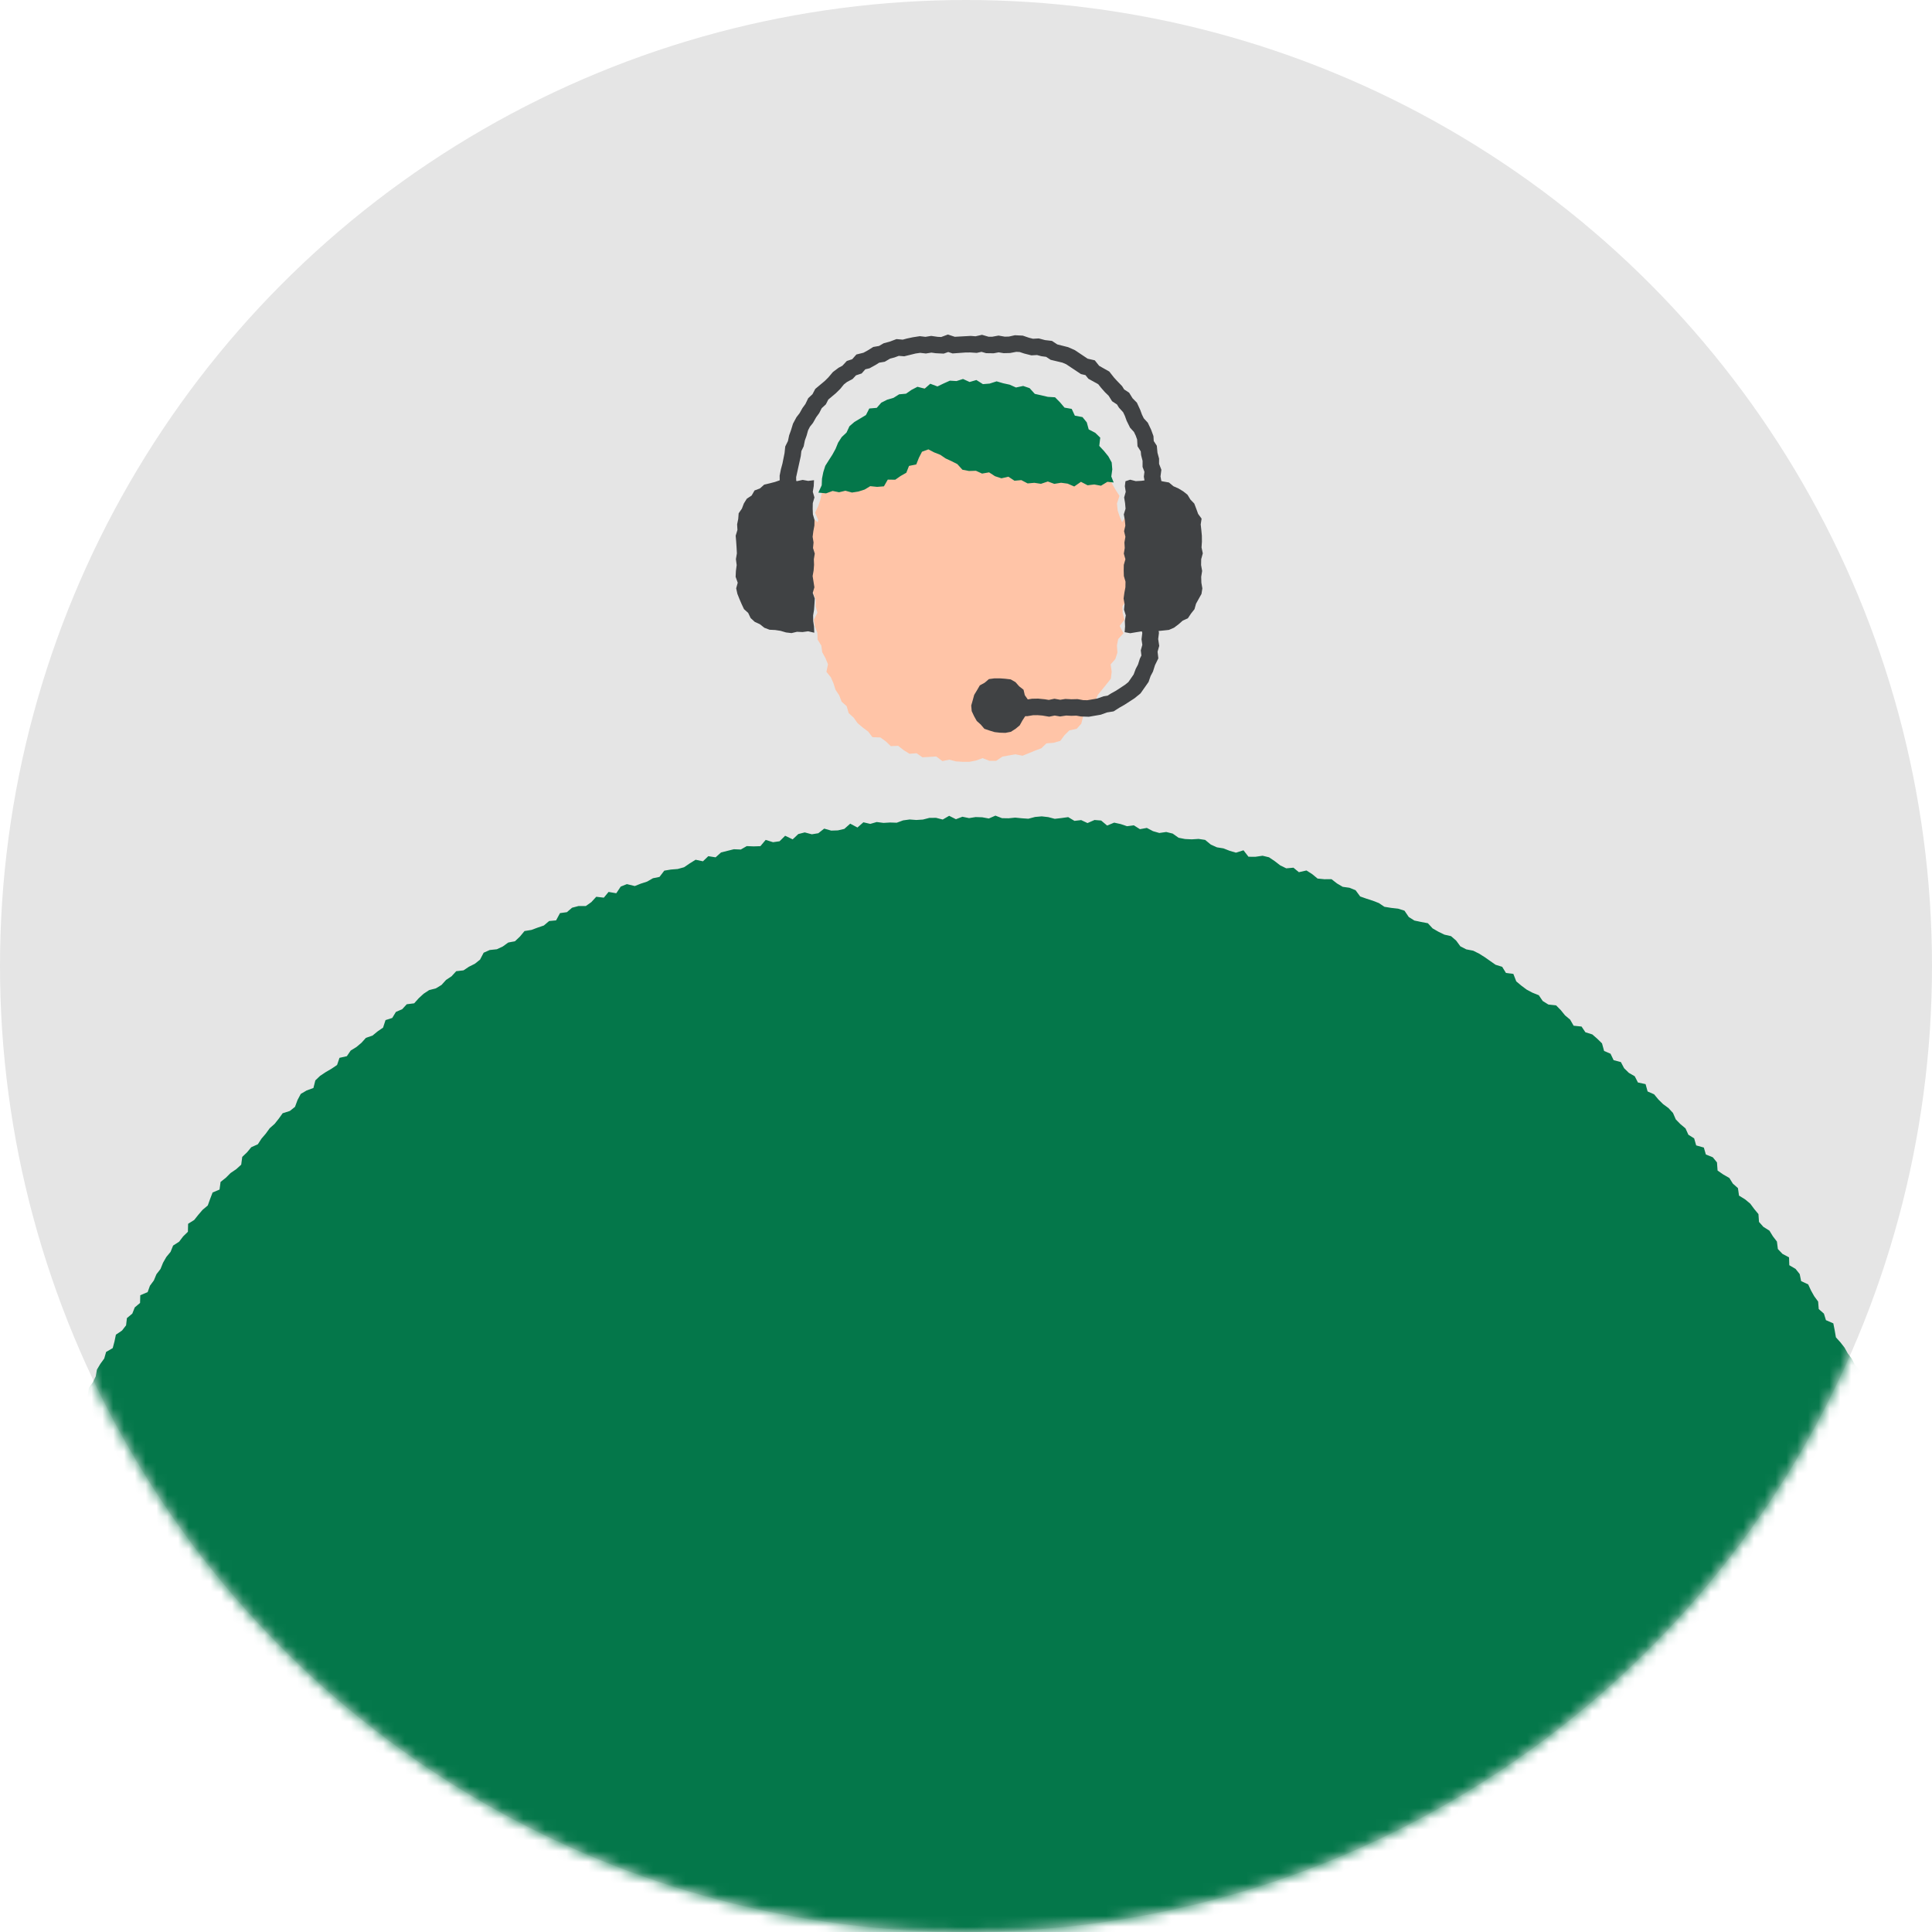
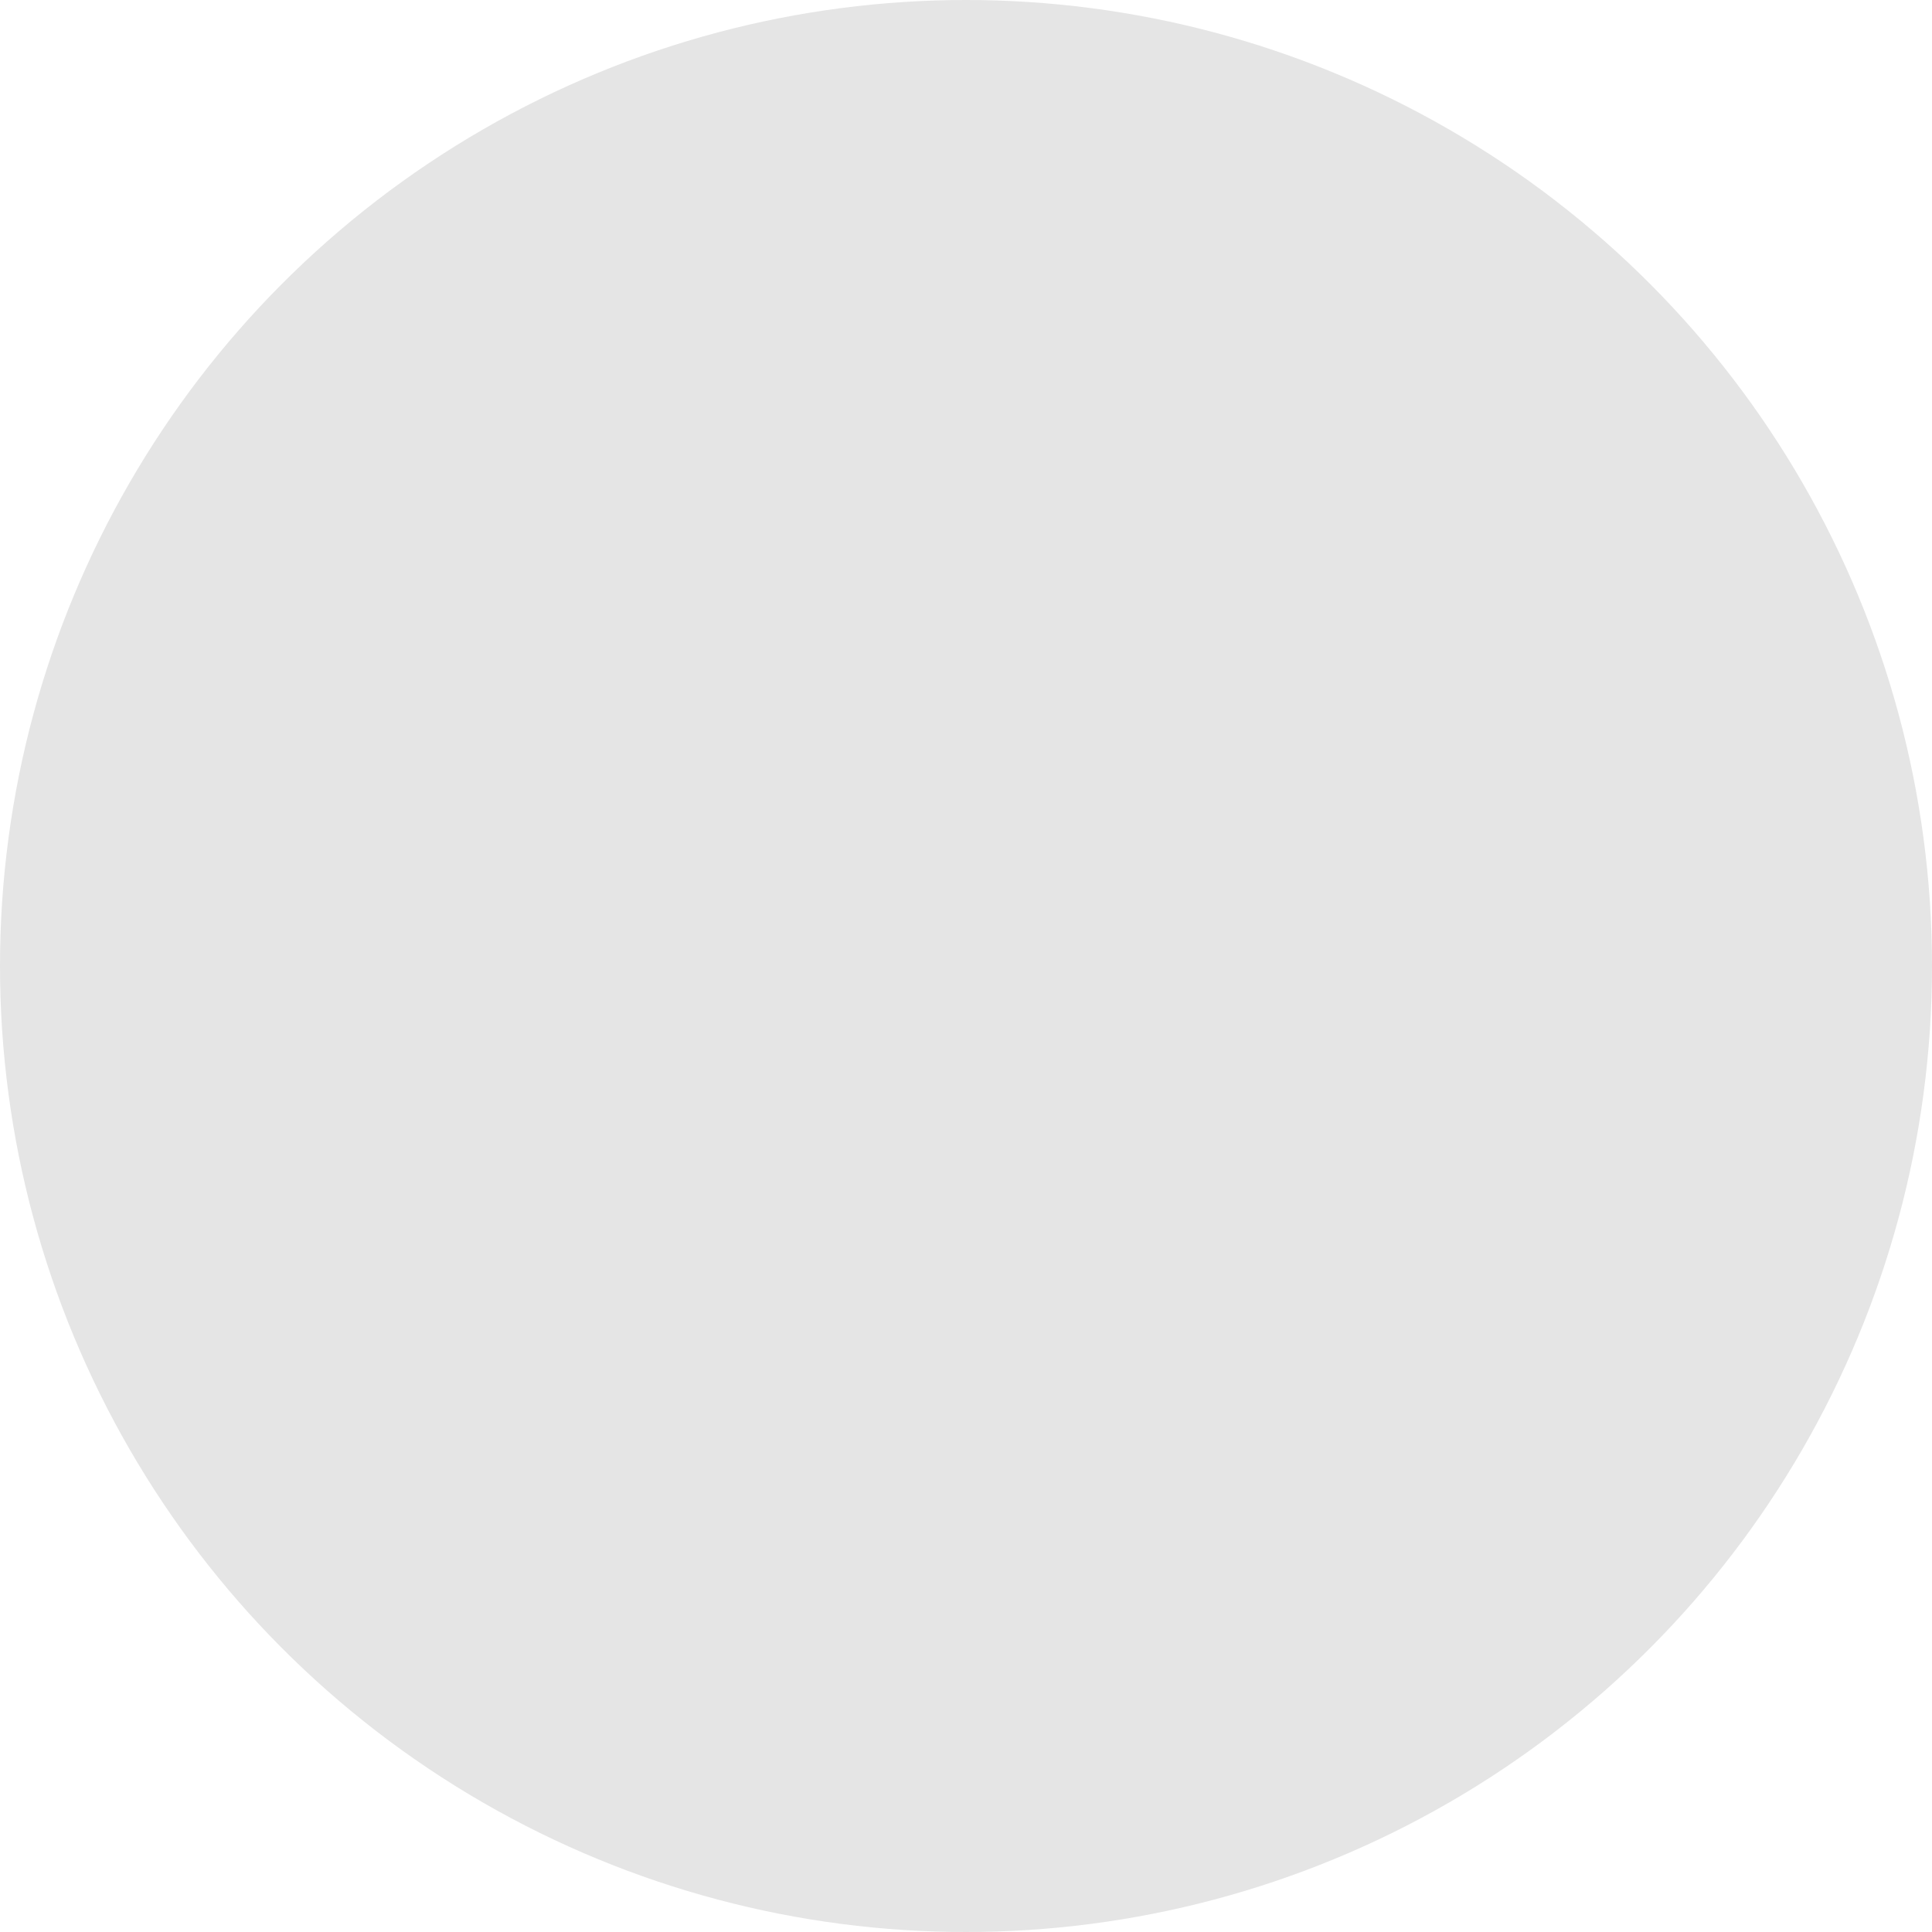
<svg xmlns="http://www.w3.org/2000/svg" width="179" height="179" fill="none">
  <circle cx="89.5" cy="89.5" r="89.5" fill="#E5E5E5" />
  <mask id="mask0_180_14992" style="mask-type:alpha" maskUnits="userSpaceOnUse" x="0" y="0" width="179" height="179">
-     <circle cx="89.5" cy="89.5" r="89.5" fill="#E5E5E5" />
-   </mask>
+     </mask>
  <g mask="url(#mask0_180_14992)">
    <path d="M-4.346 166.813l-.245-.668.173-.591.02-.622.256-.576.214-.581-.02-.626.172-.592.322-.555.05-.617.174-.586.076-.611.122-.602.092-.606.337-.551-.072-.647.01-.632.49-.504.168-.586.132-.602.169-.586.25-.565-.149-.678.27-.561.031-.627.285-.555.403-.52-.01-.642.26-.561-.117-.677.229-.571.408-.51.117-.606.27-.556.173-.586.179-.586.04-.637.286-.55.458-.484.062-.627.142-.602.23-.57.316-.53.3-.541.214-.57-.117-.709.454-.479.336-.52.102-.621.392-.5.036-.647.153-.601.214-.576.173-.591.393-.495.163-.601.244-.561.306-.535.25-.56.504-.439-.06-.708.402-.484.377-.499.046-.663.576-.392.265-.556.086-.642.362-.505.27-.55.112-.632.316-.53.362-.499.173-.607.612-.356.163-.612.132-.632.566-.382.377-.484.077-.668.5-.418.228-.576.49-.412.02-.714.683-.29.214-.592.362-.489.24-.576.376-.484.235-.581.306-.535.392-.474.234-.581.556-.357.372-.489.443-.433.02-.739.561-.352.383-.479.397-.463.48-.403.218-.606.23-.597.642-.27.096-.708.495-.392.433-.434.525-.356.459-.418.096-.719.444-.423.392-.474.612-.275.336-.52.398-.464.361-.499.46-.408.381-.479.362-.504.663-.209.479-.382.234-.632.3-.566.546-.321.627-.229.178-.704.444-.423.514-.341.54-.316.515-.347.224-.662.683-.153.357-.525.525-.321.469-.392.413-.459.616-.214.47-.387.504-.347.229-.698.622-.199.341-.56.581-.25.423-.459.688-.087.418-.468.454-.418.51-.337.631-.163.52-.316.423-.468.51-.337.428-.469.672-.076.505-.336.55-.276.48-.382.336-.642.56-.25.663-.071.555-.26.5-.362.627-.122.458-.433.423-.51.637-.102.576-.214.581-.199.484-.412.647-.061.362-.673.637-.087.484-.413.602-.158h.672l.51-.361.453-.495.704.082.438-.53.714.122.412-.617.571-.229.729.178.566-.224.58-.188.54-.311.607-.123.444-.58.611-.102.632-.051.591-.163.525-.357.54-.337.683.143.495-.474.677.107.505-.453.591-.148.596-.148.642.026.55-.316.643.025.622-.02.489-.581.683.214.606-.087.515-.51.698.332.52-.49.596-.152.658.173.6-.097.546-.428.653.184.616-.02.596-.138.546-.485.672.357.55-.484.638.148.596-.173.627.081.612-.036.616.02.591-.218.607-.082.616.046.612-.04.601-.154.617-.005.617.158.596-.346.627.316.601-.23.617.128.606-.097.612.02.611.112.612-.265.611.235.612.01.611-.061.607.06.611.042.622-.163.617-.056.606.07.602.159.621-.072.622-.086.58.347.623-.072.586.275.652-.285.612.05.555.465.652-.27.602.132.591.199.632-.082.56.357.643-.117.57.3.586.169.642-.092.597.148.545.387.596.117.622.03.637-.04.606.092.525.433.566.255.607.097.57.224.586.173.699-.22.463.597.637.005.668-.097.596.143.53.357.515.397.555.27.663-.06.504.417.704-.158.53.337.499.412.632.061.657-.005.505.393.535.316.622.086.571.23.423.576.575.203.587.189.57.22.515.346.627.102.642.071.591.188.398.587.519.326.622.132.627.117.443.48.53.305.551.27.622.143.473.408.393.535.545.28.642.123.551.275.519.326.5.351.504.352.612.189.352.57.683.087.27.693.468.393.49.367.545.29.586.234.362.535.525.327.713.076.433.438.398.49.469.392.326.566.734.076.357.53.637.199.463.403.439.428.193.703.596.255.286.596.673.178.3.571.439.428.545.316.295.576.709.153.188.678.602.265.392.474.438.433.5.367.418.453.26.597.428.438.474.397.265.586.535.337.188.652.709.199.188.642.642.26.388.474.056.754.52.362.57.326.326.525.469.413.102.698.556.341.484.403.367.494.392.474.051.724.408.459.56.351.321.525.372.484.087.693.428.449.607.321.025.729.581.341.382.479.133.652.652.301.26.566.301.535.362.494.056.693.479.423.188.607.683.295.128.642.112.653.418.463.382.49.3.535.367.494.281.545.423.464.356.505.281.545.26.561.3.535.107.642.408.474.408.479.015.688.326.52.423.474.143.616.586.382.265.556.097.642.163.606.316.525.316.53.224.571.346.51.194.591.245.56.132.617.612.387-.087.719.326.52.357.509.26.556.377.504.025.658.52.438.245.566.112.616.051.643.398.499.147.601.53.449-.035.678.183.591.224.571.265.555.439.484.198.581.362.52.163.596-.035.668.56.443-.188.724.504.469-.061.672.606.428-.163.709.245.56.26.556.097.611.387.51.204.576.346.525.118.601.015.637.107.607.515.479-.199.698.229.566.403.514.102.602.372.525.01.631.178.581.153.586.015.627.495.505-.235.693.26.566.372.535.051.621.286.561-.102.652.285.566-.025.632-.021.627.092.606.112.596.479.536.041.616-.306.668.454.545-.275.663.234.581.239.586.087.606-.127.632v.612l.265.591-.01.616.193.597.102.606-.331.637.036.612.468.591-.382.627.408.601-.362.622.403.606-.051.617-.067.616-.056.612.22.622-.057.611-.412.597.326.637.025.616-.55.571.051.622.285.647-.183.596-.01.622-.138.601-.336.566.153.652-.062.617-.214.586-.025.622-.229.581-.52.494-.158.591-.046.622-.194.581-.132.601-.408.5.163.728-.662.383-.255.55.046.703-.276.551-.28.55-.285.55-.658.306-.244.571-.433.438-.148.658-.331.53-.393.479-.576.305-.464.398-.402.469-.443.423-.556.29-.586.225-.392.504-.49.367-.632.127-.443.469-.581.204-.581.184-.453.504-.607.138-.55.3-.581.209-.586.204-.602.143-.606.107-.647-.143-.561.372-.668-.316-.596.123-.581.244-.627-.102-.565.398-.637-.168-.591.178-.617-.015-.607.03-.601.133-.586.255-.627-.169-.616-.071-.602.076-.601.118-.586.295-.602.123-.642-.423-.601.122-.596.214-.612-.005-.611-.061-.602.107-.596.275-.632-.398-.606.067-.592.377-.616-.133-.612-.03-.611-.056-.596.26-.617-.169-.601.204-.622-.199-.602.204-.606.072-.601.173-.622-.311-.601.321-.612-.046-.617-.173-.601.27-.612-.163h-.611l-.617-.117-.596.331-.617-.071-.606.091-.607.092-.611-.051-.617-.285-.611.015-.607.194-.601.244-.622-.382-.606.296-.612-.082-.606.021-.617-.23-.606.214-.612-.01-.611.061-.607.046-.611.122-.607.021-.611.107-.617-.403-.606.179-.612-.174-.606.332-.612-.051-.612-.199-.606.051-.612-.102-.606.326h-.606l-.612-.041-.612-.046-.606-.035-.612.142-.606.041-.612-.01-.611-.336-.612.076-.606.122-.612-.015-.611.051-.607.107-.611.092-.612-.046-.611-.097-.607.087-.611.112-.612.005-.611-.229-.612-.214-.611.275-.612-.306-.606.408-.612-.189-.611.082-.612-.133-.612.275-.611.062-.612-.174-.611.031-.612-.005-.606.153-.612-.393-.611.168-.612.021-.611-.112-.607.122-.611-.015-.612.163-.611-.133-.612-.01-.612-.076-.611-.199-.612.092-.611.26-.612-.041-.611-.184-.612.138-.611-.235-.612.082-.611-.02-.612.158-.611.066-.617-.021-.612-.01-.611-.188-.612.097-.616.188-.612-.066-.611-.077-.612-.229-.612.352-.611-.367-.612-.051-.616.25-.612-.148-.611-.128-.612-.01-.617.408-.616-.061-.612-.189-.611.077-.612-.072h-.617l-.611-.229-.617.326-.611-.015-.612-.194h-.611l-.617.224-.611-.158-.612-.224-.617.153-.616.204-.617-.031-.612.021-.611-.275-.617.193-.611-.015-.612-.194-.616.031-.612-.168-.622.423-.606-.276-.617-.04-.611.081-.612-.295-.617.117-.616.219-.612-.229-.611-.082-.617.02-.617.209-.616.051-.612.026-.611-.143-.607-.25-.616.057-.617.295-.611-.01-.612-.128-.607-.142-.616.148-.612-.209-.616.203-.612.108-.611-.026-.607-.408-.606-.102-.617.148-.622.301-.611-.021-.602-.422-.621.387-.607-.26-.621.25-.602-.398-.606-.092-.627.296-.607-.28-.616.193-.612-.239-.616.143-.617.086-.612-.163-.606-.168-.627.306-.606-.184h-.617l-.622.24-.601-.388-.617.158-.606-.193-.627.29-.611-.076-.612-.01-.612-.011-.606-.265-.617.005-.616.174-.607-.275-.611.076-.617.015-.617.112-.616.072-.607-.148-.601-.336-.617.142-.616.168-.617.016-.596-.306-.622.148-.601-.133-.622.179-.612-.041-.596-.316-.616.163-.597-.341-.621.198-.602-.107-.622.204-.611-.01-.601-.148-.617.148-.586-.398-.607-.122-.632.382-.606-.081-.596-.194-.622.148-.606-.066-.602-.138-.601-.127-.612.035-.616.062-.591-.215-.602-.127-.632.209-.566-.479-.647.341-.565-.387-.627.092-.622.046-.622-.056-.535-.352-.56-.245-.663.016-.408-.602-.586-.178-.545-.265-.611-.163-.423-.474-.515-.321-.612-.194-.402-.484-.505-.346-.504-.352-.311-.561-.556-.305-.341-.515-.372-.489-.5-.372-.489-.398-.03-.739-.352-.489-.668-.291-.209-.591-.229-.571-.24-.565-.489-.428-.02-.673-.352-.505-.32-.524-.021-.648-.362-.509-.479-.474-.117-.607-.286-.55.077-.668-.393-.519-.04-.622-.077-.612-.092-.601-.066-.612-.071-.606-.398-.54.046-.632-.122-.596.132-.637-.346-.566.117-.627-.331-.576-.066-.606-.113-.607.21-.627-.327-.591-.091-.606.005-.607.356-.621-.346-.597.086-.611-.117-.607.163-.611-.071-.607.255-.606.056-.607-.265-.616.204-.602-.041-.611.107-.607-.122-.616-.118-.622.24-.596-.163-.627.188-.591.24-.591.05-.607.088-.601.056-.607.071-.606.183-.591-.178-.642.275-.576-.081-.632-.02-.617.04-.616.097-.607.438-.545.056-.612.143-.596-.02-.627.377-.56z" fill="#04774A" />
-     <path d="M104.145 53.086l.321.622-.352.612.219.627.087.626-.423.591.02.622.163.637-.443.566.352.683-.49.54-.117.601.046.648-.188.59-.439.505.097.683-.076.642-.403.505-.397.494-.393.48-.25.56-.091.688-.464.433-.566.326-.178.683-.423.469-.683.153-.443.438-.398.535-.621.173-.663.056-.469.454-.58.214-.577.24-.58.234-.663-.127-.607.102-.601.112-.576.387h-.627l-.632-.25-.611.224-.622.118h-.622l-.621-.041-.612-.158-.637.132-.57-.428-.633.041-.642.036-.545-.377-.657.05-.546-.34-.504-.398-.683.03-.469-.448-.5-.357-.728-.025-.398-.52-.5-.372-.478-.403-.367-.515-.464-.423-.183-.637-.47-.423-.223-.586-.342-.514-.188-.597-.245-.56-.408-.505.143-.698-.23-.566-.305-.555-.082-.612-.346-.555-.02-.627-.225-.591-.107-.617.337-.657-.169-.602.016-.616-.24-.607.184-.621-.184-.617.184-.617-.306-.621.387-.607-.056-.616-.168-.627.153-.612.158-.606-.03-.622.147-.601-.296-.673.28-.581.205-.591.127-.602.112-.611.194-.586.25-.566.285-.55v-.673l.458-.469.444-.458-.061-.76.698-.28.066-.724.408-.479.596-.295.469-.403.494-.362.311-.627.668-.117.474-.418.596-.193.535-.316.56-.276.643-.04.545-.352.591-.204.627-.06.612-.098.626.015.637.194.591-.459.632.158.617-.101.606-.046.587.438.606-.076.586.132.647-.352.546.423.642-.147.5.51.57.167.652-.081.556.234.621.087.53.3.408.51.658.087.463.397.357.52.372.474.408.433.565.286.179.627.611.29.265.55.25.55.438.454-.015.668.224.55.24.546.137.632.332.58.372.581-.23.714.067.647.178.54.234.546.153.555-.071.581-.127.581.219.581.244.591-.316.612.041.596.036.601z" fill="#FFC4A7" />
-     <path d="M86.018 41.635l.535.28.566.224.494.336.545.25.54.275.47.52.61.117.643-.02.566.26.652-.112.55.356.592.194.647-.148.565.372.632-.056.586.306.622-.056.612.092.637-.214.601.219.622-.102.611.081.612.265.622-.433.616.321.617-.076.622.117.596-.362.581.061-.219-.555.091-.657-.056-.643-.305-.56-.408-.505-.438-.469.091-.764-.463-.449-.607-.316-.178-.652-.398-.489-.708-.133-.29-.626-.668-.118-.418-.494-.459-.464-.667-.04-.607-.143-.601-.133-.48-.53-.595-.204-.668.143-.581-.26-.606-.132-.607-.178-.647.208-.622.051-.606-.382-.627.184-.612-.28-.601.193-.617-.036-.58.26-.571.275-.663-.25-.52.454-.667-.173-.55.285-.515.357-.632.056-.52.326-.591.174-.546.275-.418.479-.693.061-.31.606-.525.316-.54.322-.464.402-.27.581-.449.423-.331.515-.235.576-.29.53-.331.514-.332.525-.183.581-.122.607-.026.616-.31.678.713.071.611-.224.592.122.59-.142.607.168.591-.092.576-.183.525-.316.637.066.632-.05.357-.623.693.01.494-.346.53-.3.25-.633.672-.137.245-.617.286-.56.596-.22z" fill="#04774A" />
-     <path d="M103.312 48.58l.653-.204.397-.616.719.23.601-.123.642.117.551.372.148.642.198.56.199.582-.367.59.224.612-.188.576-.199.556-.25.535-.254.52-.225.54-.275.56-.601.153-.556.408-.627-.22m-27.773-6.252l-.535-.3-.47-.418-.565-.434-.673.225-.535.346-.627.24-.183.616.02.602-.046.565-.046.576-.224.617.169.58.086.602.515.449-.128.713.556.357.178.667.724-.056.504.327.546-.235" fill="#FFC4A7" />
-     <path d="M104.275 44.586l.438-.143.515.133.509-.026.52-.071.515.107.515-.076.504.102.515.091.413.347.463.204.439.265.402.32.27.444.357.372.184.48.173.478.321.438-.082.536.056.51.051.54.006.545-.036.54.117.545-.148.54-.01.546.097.545-.087.545.016.546.091.525-.081.514-.26.464-.245.443-.142.505-.321.407-.291.434-.484.224-.382.336-.418.316-.474.204-.52.056-.505.051h-.504l-.515.184-.509-.153-.515.081-.515.087-.52-.097.041-.525-.02-.515.086-.52-.163-.52.051-.519-.091-.52.071-.52.097-.52.01-.52-.153-.52-.015-.519.01-.52.148-.52-.148-.52.087-.52-.031-.514.092-.525-.123-.52.118-.52-.051-.52-.092-.519.163-.525-.046-.52-.086-.52.147-.524-.081-.52.056-.459zm-28.857-.097l-.54.066-.51-.092-.514.112-.515-.087-.515-.05-.52.04-.494.173-.494.128-.515.122-.392.352-.5.188-.27.47-.443.29-.275.438-.184.484-.3.433-.041.525-.102.5.03.514-.163.54.046.546.036.54.03.545-.091.54.071.546-.071.545-.026.546.194.545-.143.52.112.51.189.478.204.474.219.464.387.352.23.479.382.351.479.22.407.326.485.183.525.026.494.076.504.148.51.06.51-.121.514.025.515-.071.57.132-.025-.576-.076-.514-.005-.52.086-.52.036-.52.03-.52-.188-.52.153-.52-.081-.519-.082-.52.092-.52.04-.52-.02-.52.087-.52-.163-.519.05-.515-.086-.524.066-.52.097-.52.01-.52-.148-.52-.02-.525.01-.52.153-.52-.153-.524.087-.525.025-.55z" fill="#404244" />
    <path d="M106.18 45.33l-.204-1.167.056-.449-.173-.453v-.566l-.137-.535-.031-.341-.301-.475-.035-.626-.128-.352-.163-.341-.362-.398-.316-.637-.168-.464-.158-.33-.387-.424-.184-.3-.453-.296-.321-.51-.347-.336-.346-.392-.27-.342-.913-.504-.27-.337-.418-.097-1.37-.912-.347-.148-1.09-.26-.418-.275-.449-.061-.392-.107-.525.03-.678-.173-.408-.137-.316-.016-.57.108-.597.015-.464-.077-.463.087-.698-.01-.429-.123-.443.097-.596-.04-.459.005-1.182.086-.403-.132-.418.148-.739-.036-.402-.056-.51.081-.53-.06-.418.06-1.06.26-.504-.04-.398.147-.407.107-.495.29-.514.087-.317.2-.58.32-.388.092-.341.387-.525.174-.311.336-.525.28-.285.224-.331.408-.408.403-.703.59-.23.45-.382.351-.234.459-.28.382-.296.525-.286.357-.168.33-.138.495-.157.433-.113.556-.214.438-.056.474-.428 1.942.01.443-.01.545-1.529-.02.01-.525-.01-.581.118-.596.142-.525.194-.968.066-.617.25-.505.112-.53.168-.463.189-.617.32-.596.286-.367.27-.48.27-.371.265-.546.393-.367.26-.494.886-.739.322-.32.428-.505.525-.393.351-.188.408-.439.5-.163.387-.438.657-.163.367-.199.54-.336.535-.092.428-.25.566-.152.622-.235.58.051.378-.102.55-.117.658-.102.52.061.53-.086.6.086.327.016.622-.23.637.21 1.478-.082.443.035.601-.137.607.178h.346l.576-.107.586.102.377-.01.556-.123.729.036.586.199.361.091.54-.03.571.153.648.076.494.326 1.009.255.627.28 1.172.785.663.153.407.51.938.53.418.535.295.326.474.49.189.305.459.3.321.52.402.408.306.663.168.453.163.332.372.407.306.643.219.6.026.454.285.439.061.647.148.54v.49l.214.55-.082.611.164.907-1.504.286zM95.284 65.367l-.168.49-.122.484-.27.417-.245.444-.392.326-.433.275-.505.097-.504-.015-.495-.056-.469-.143-.479-.163-.33-.388-.373-.336-.25-.443-.219-.47-.046-.519.143-.5.133-.489.26-.428.26-.448.453-.25.392-.336.515-.066h.505l.489.035.51.061.443.255.336.383.408.32.117.505.31.438.026.52z" fill="#404244" />
    <path d="M100.874 66.407l-.719-.025-.433-.077-.469.016-.469-.026-.565.087-.5-.087-.514.107-.632-.107-.444-.035-.418.005-.54.091-.698-.025-.52-.082.245-1.508.469.076.392.01.56-.091.561-.01.617.06.377.062.52-.112.54.097.469-.077.566.03.565-.014.535.096.377.005.923-.157.571-.204.377-.061.321-.204.469-.26.835-.55.306-.25.484-.699.194-.52.209-.397.173-.55.143-.29-.056-.48.142-.51-.076-.514.071-.566-.091-.58-.005-.572 1.528-.015.005.51.108.627-.072.575.097.632-.153.54.071.617-.31.632-.189.596-.219.413-.189.545-.744 1.06-.565.46-.928.6-.459.26-.545.347-.606.097-.576.209-1.116.193z" fill="#404244" />
  </g>
</svg>